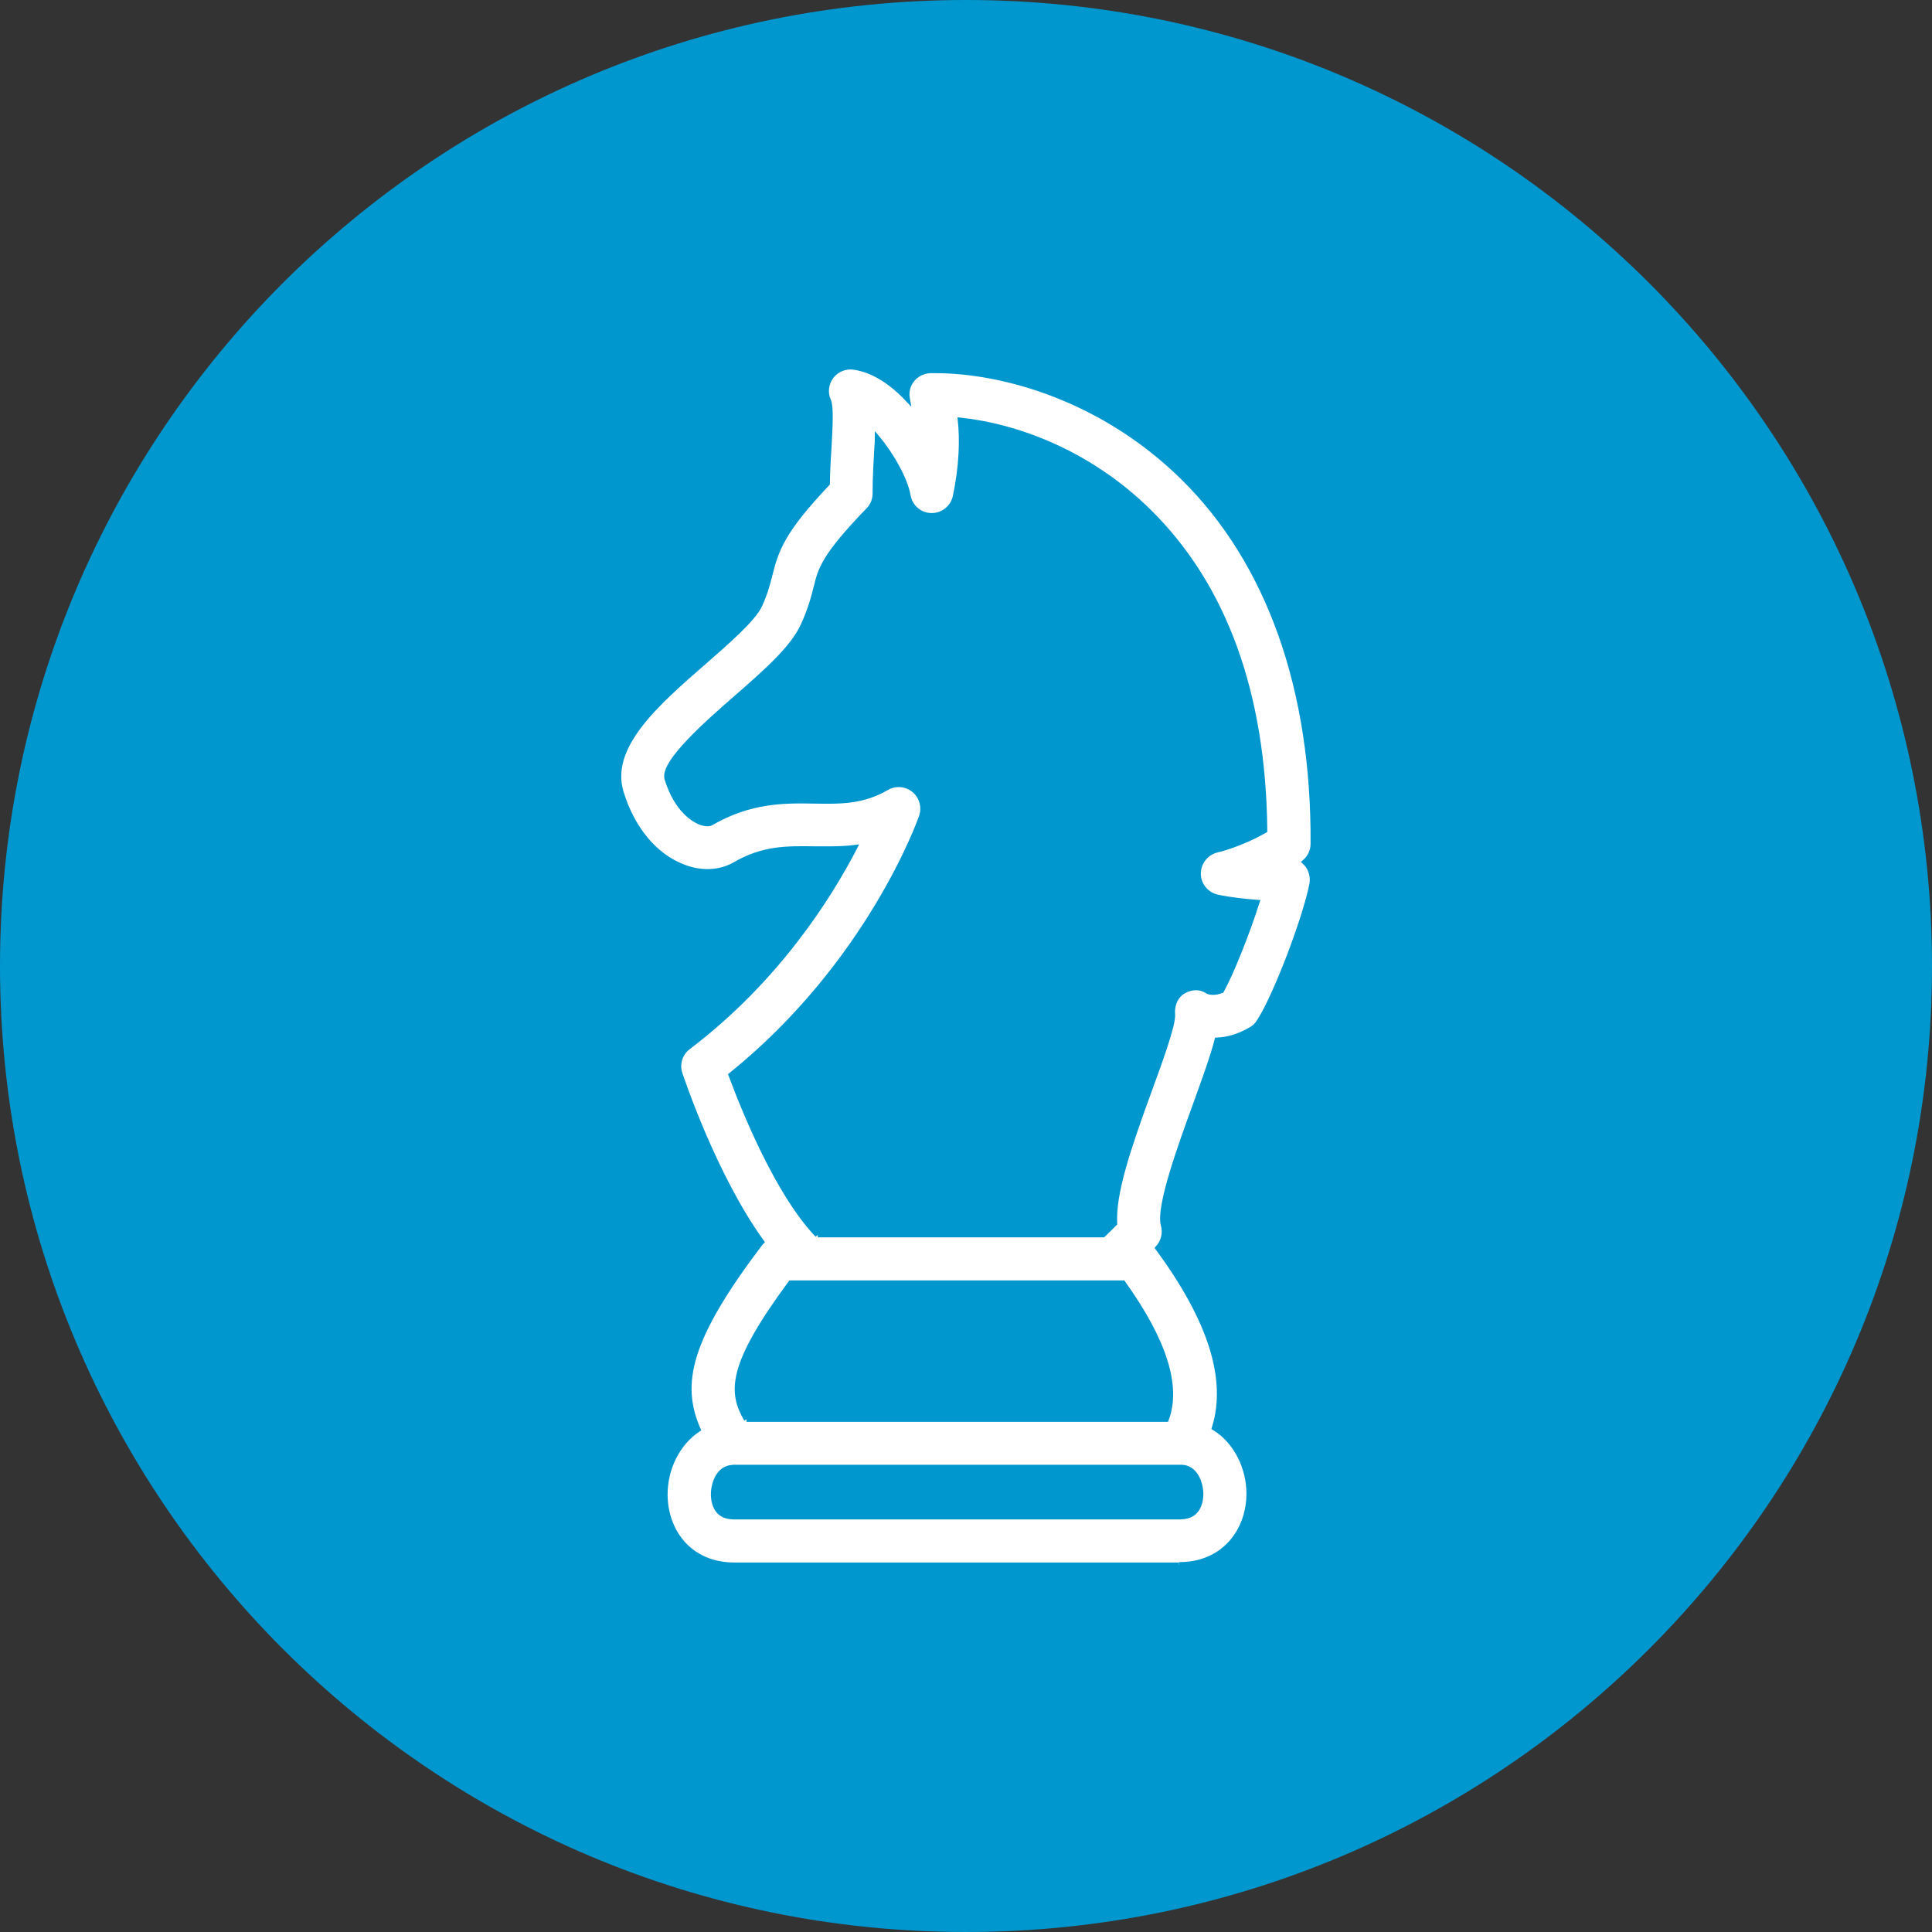
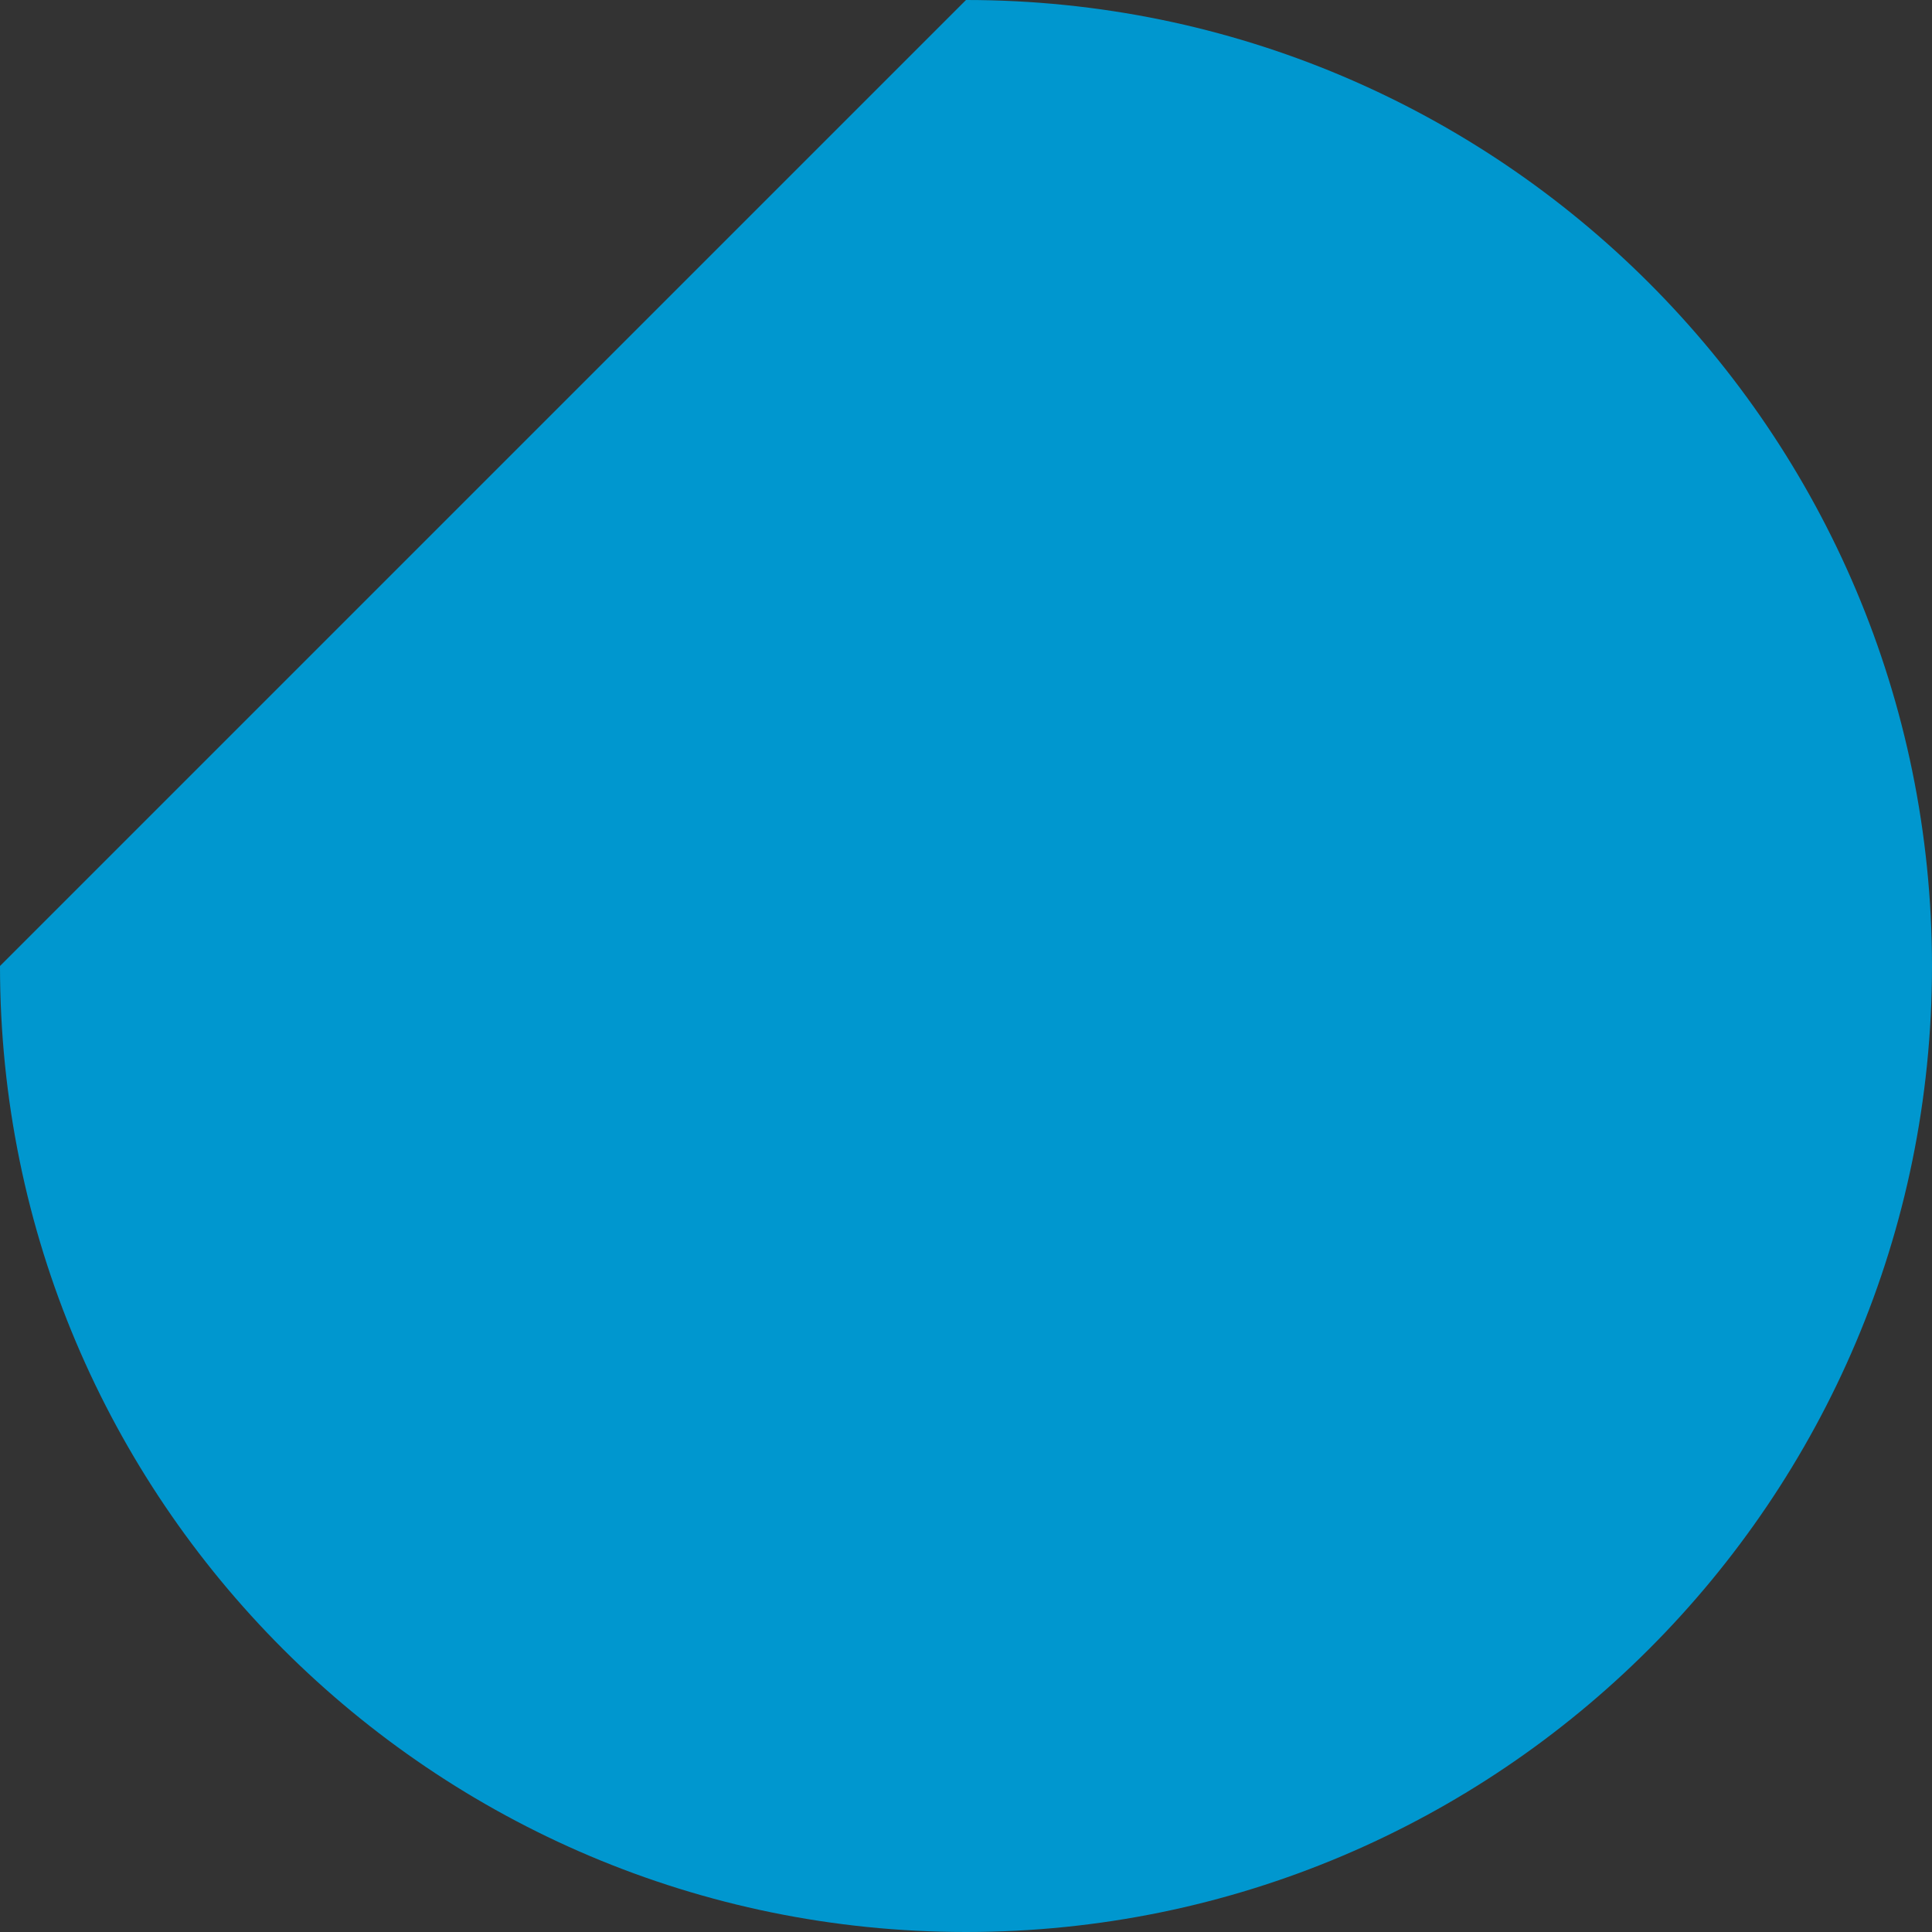
<svg xmlns="http://www.w3.org/2000/svg" id="uuid-e4ad390f-3e3d-4d3d-9d30-3562033acce4" width="100" height="100" viewBox="0 0 100 100">
  <rect x="0" y="0" width="100" height="100" fill="#333333" stroke="none" />
  <defs>
    <style>.uuid-764e622b-2ea3-4cfa-8958-ba39b6f019d5{fill:#fff;stroke:#0097cf;stroke-miterlimit:10;stroke-width:.25px;}.uuid-387f637f-3faf-454b-8796-5317c326e34b{fill:#0097cf;}</style>
  </defs>
-   <path class="uuid-387f637f-3faf-454b-8796-5317c326e34b" d="M50,0C77.61,0,99.99,22.38,100,50c0,27.61-22.39,50-50,50S0,77.61,0,50C0,22.38,22.39,0,50,0Z" />
-   <path class="uuid-764e622b-2ea3-4cfa-8958-ba39b6f019d5" d="M42.33,63.92h14.77c.2-.19.4-.39.6-.59-.08-1.59.69-3.85,1.81-6.93.52-1.41,1.22-3.35,1.19-3.87-.05-.48.14-.98.56-1.22.41-.24.88-.25,1.27.02.08.03.33.09.7-.05.5-.9,1.33-2.98,1.84-4.58-.65-.05-1.4-.13-2.05-.27-.57-.12-.99-.62-.99-1.21,0-.58.4-1.09.97-1.22.01,0,1.2-.28,2.47-1.01-.07-7.1-2.09-12.65-5.98-16.5-3.12-3.08-6.87-4.44-9.79-4.75.1.97.09,2.31-.26,3.96-.12.57-.63.98-1.21.98h-.02c-.59,0-1.1-.44-1.2-1.02-.15-.85-.84-2.09-1.6-3,0,.17-.02.35-.03.54-.04.7-.09,1.49-.09,2.34,0,.32-.12.63-.35.86-2.3,2.38-2.47,3.05-2.7,3.99-.12.49-.28,1.1-.65,1.93-.54,1.22-1.92,2.42-3.52,3.82-1.33,1.16-3.81,3.32-3.55,4.17.51,1.66,1.44,2.14,1.71,2.25.26.1.47.1.56.05,2.05-1.19,3.82-1.17,5.39-1.14,1.32.02,2.46.04,3.72-.69.45-.26,1.01-.21,1.41.12.4.33.55.88.38,1.37-.11.32-2.75,7.64-9.86,13.37.67,1.8,2.41,6.13,4.48,8.29M38.64,73.47h21.73c.65-1.71-.1-4.08-2.24-7.07h-17.21c-3.21,4.35-3.09,5.67-2.29,7.07M37.94,75.95c-.75,0-1.02.86-1.02,1.4,0,.35.1.66.27.86.18.21.45.31.83.31h23.02c.39,0,.66-.1.85-.32.17-.2.27-.52.27-.87,0-.54-.28-1.39-1.02-1.39h-23.19ZM61.03,81h-23.02c-1.41,0-2.26-.64-2.72-1.18-.55-.65-.86-1.53-.86-2.47,0-1.31.62-2.64,1.71-3.36-1.04-2.38-.51-4.7,3.18-9.58.03-.04.07-.09.11-.13-2.46-3.4-4.14-8.44-4.23-8.7-.17-.5,0-1.06.43-1.38,4.54-3.44,7.26-7.71,8.62-10.34-.74.09-1.44.07-2.1.07-1.42-.02-2.65-.04-4.11.81-.78.45-1.77.49-2.71.11-1.45-.57-2.6-1.96-3.17-3.82-.74-2.38,1.82-4.61,4.3-6.77,1.2-1.05,2.57-2.24,2.88-2.96.29-.64.39-1.07.51-1.52.33-1.34.66-2.3,2.98-4.75.01-.72.05-1.38.09-1.98.05-.93.11-1.99-.03-2.31-.19-.41-.13-.89.14-1.25.27-.36.72-.54,1.16-.48,1.01.14,1.97.79,2.78,1.65-.06-.32,0-.66.19-.93.23-.33.6-.53,1-.54.08,0,.16,0,.25,0,3.53,0,8.68,1.45,12.83,5.54,4.45,4.39,6.77,10.95,6.72,18.95,0,.36-.17.71-.44.94.04.04.08.08.12.12.23.28.32.66.26,1.02-.36,1.83-1.92,5.9-2.75,7.14-.1.16-.24.29-.4.38-.65.38-1.25.53-1.76.55-.22.86-.62,1.96-1.14,3.4-.71,1.96-1.91,5.23-1.64,6.18.12.42,0,.87-.29,1.19,2.74,3.72,3.71,6.78,2.93,9.31,1.14.7,1.79,2.07,1.79,3.4,0,.94-.31,1.82-.87,2.48-.46.54-1.31,1.19-2.73,1.19" />
+   <path class="uuid-387f637f-3faf-454b-8796-5317c326e34b" d="M50,0C77.61,0,99.99,22.38,100,50c0,27.61-22.39,50-50,50S0,77.61,0,50Z" />
</svg>